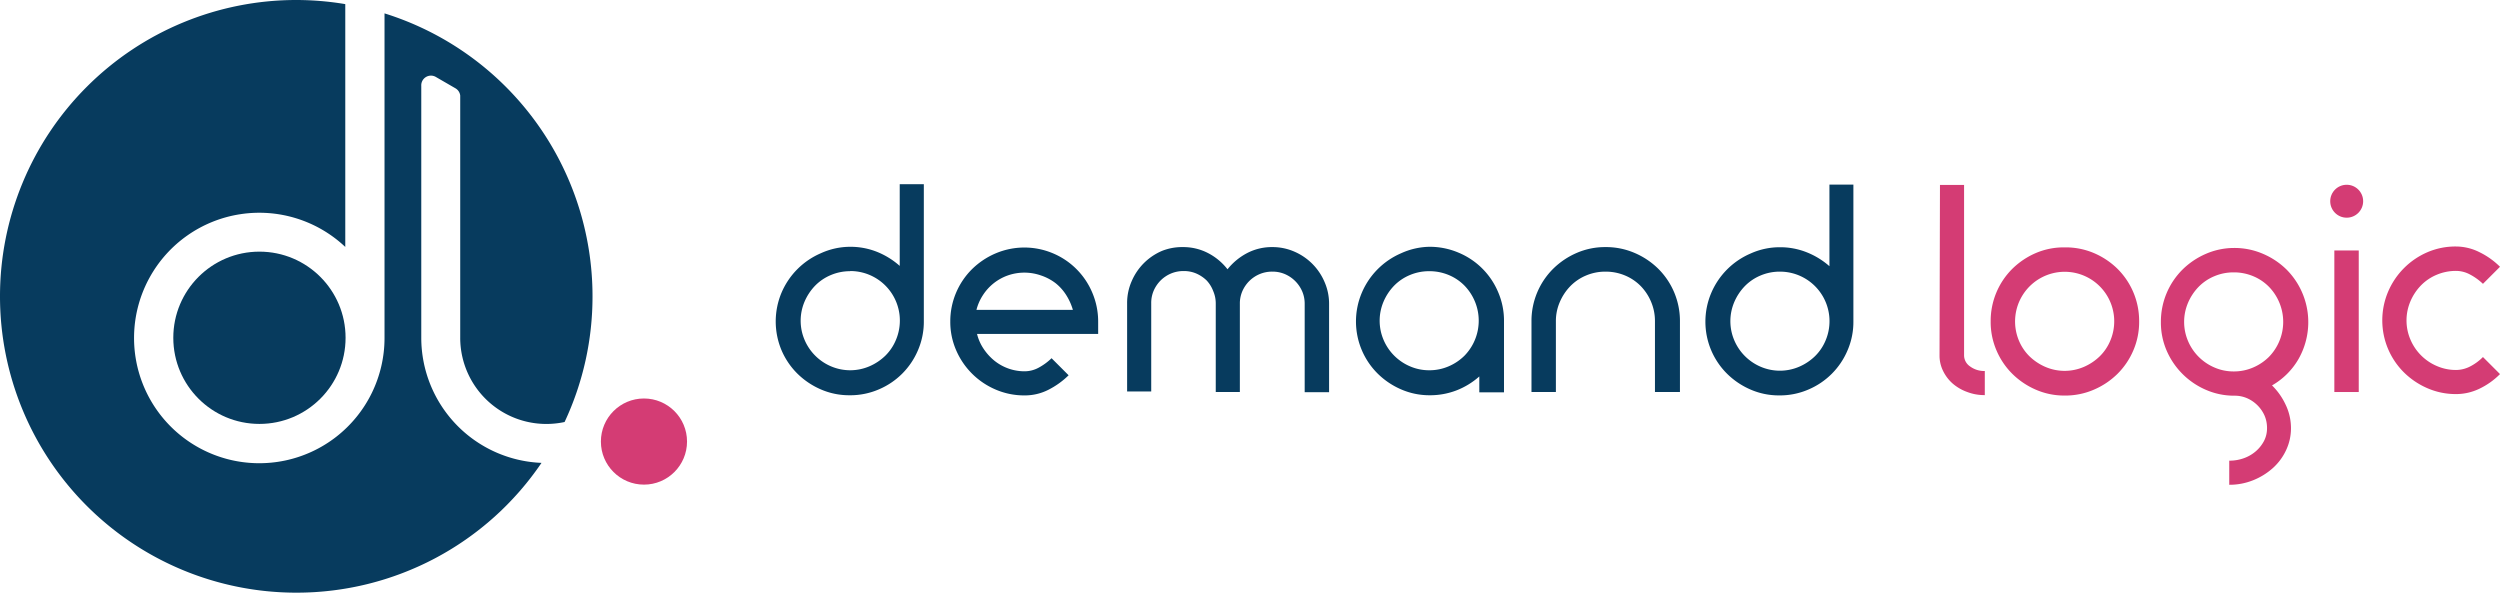
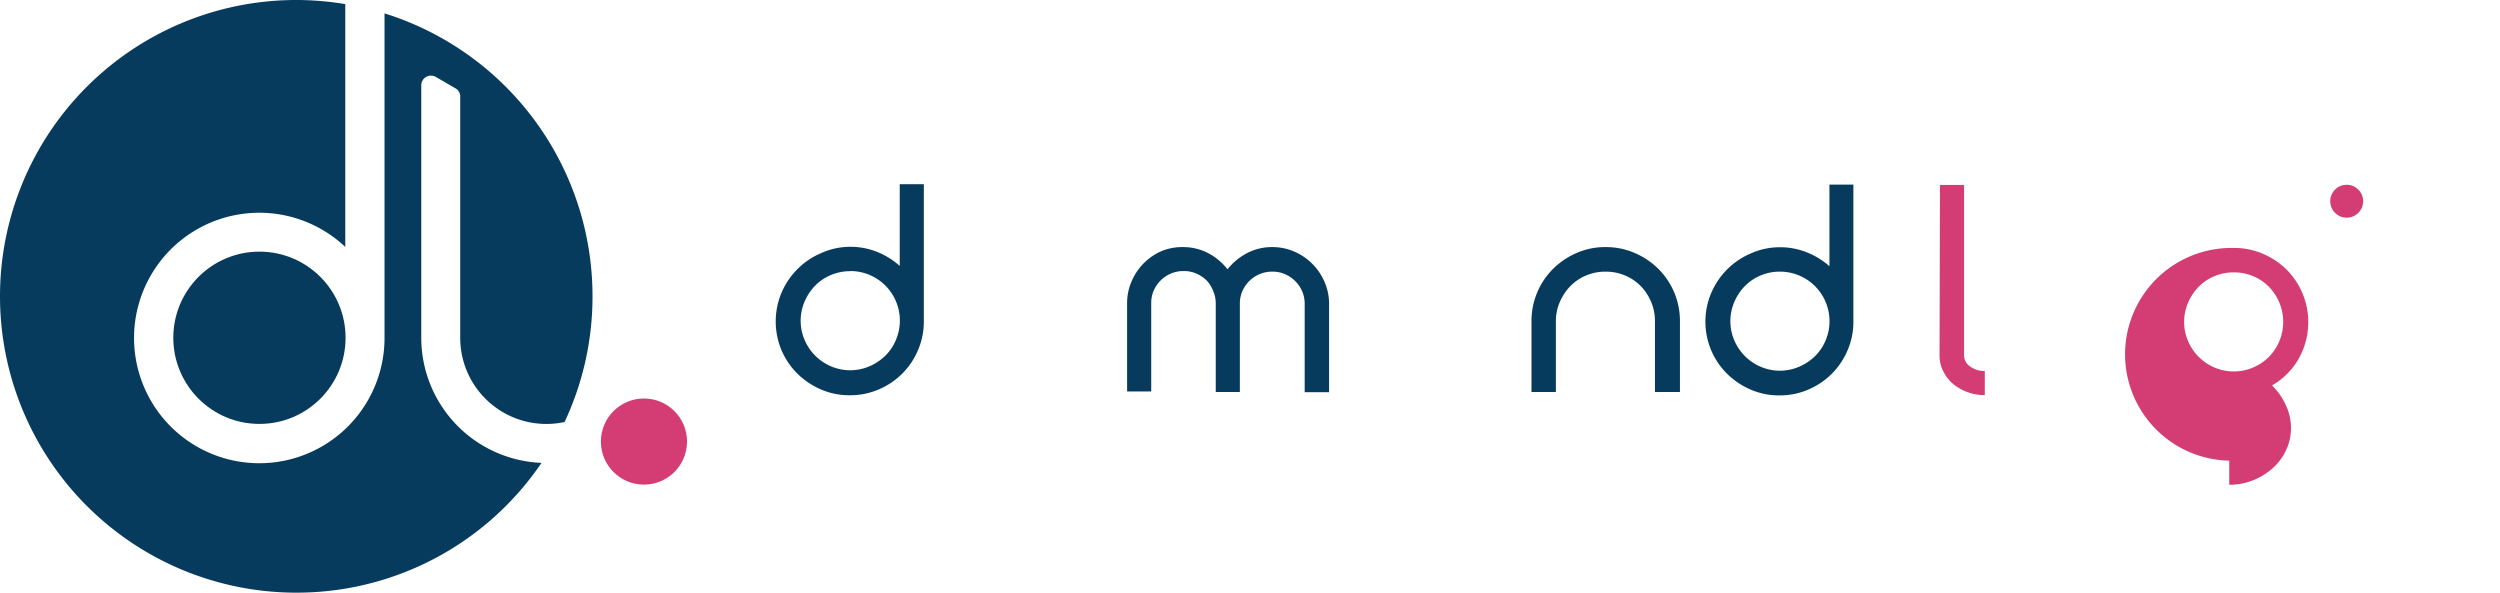
<svg xmlns="http://www.w3.org/2000/svg" viewBox="0 0 170.08 40.31">
  <defs>
    <style>.cls-1{fill:#073b5e;}.cls-2{fill:#d43c74;}</style>
  </defs>
  <title>DL_Logo only_RGB_Landscape_colour_A1_60mm</title>
  <g id="Logo_elements" data-name="Logo elements">
    <path class="cls-1" d="M309.75,166.71a4.87,4.87,0,0,1,1.84.35,5.29,5.29,0,0,1,1.53.95v-5.56h1.64v9.3a4.89,4.89,0,0,1-.4,2,5,5,0,0,1-2.66,2.66,4.89,4.89,0,0,1-2,.4,4.82,4.82,0,0,1-1.95-.4,5.2,5.2,0,0,1-1.59-1.07,5,5,0,0,1-1.08-1.59,5.05,5.05,0,0,1,0-3.92,5.09,5.09,0,0,1,2.67-2.68A4.82,4.82,0,0,1,309.75,166.71Zm0,1.66a3.34,3.34,0,0,0-1.31.26,3.24,3.24,0,0,0-1.07.72,3.59,3.59,0,0,0-.72,1.08,3.32,3.32,0,0,0,0,2.62,3.4,3.4,0,0,0,1.79,1.79,3.32,3.32,0,0,0,2.62,0,3.58,3.58,0,0,0,1.08-.72,3.25,3.25,0,0,0,.72-1.07,3.37,3.37,0,0,0-3.12-4.69Z" transform="translate(-251.91 -149.92)" />
-     <path class="cls-1" d="M321.64,176.82a4.89,4.89,0,0,1-2-.4,5.09,5.09,0,0,1-2.68-2.67,4.82,4.82,0,0,1-.4-1.95,5,5,0,0,1,1.48-3.57,5.18,5.18,0,0,1,1.6-1.07,5,5,0,0,1,3.92,0,5,5,0,0,1,2.66,2.67,5,5,0,0,1,.4,2v.29q0,.16,0,.52h-8.24a3.17,3.17,0,0,0,.44,1,3.66,3.66,0,0,0,.73.81,3.27,3.27,0,0,0,2.08.73,2,2,0,0,0,.93-.24,3.9,3.9,0,0,0,.89-.65l1.16,1.16a5.5,5.5,0,0,1-1.4,1A3.51,3.51,0,0,1,321.64,176.82ZM324.9,171a3.93,3.93,0,0,0-.45-1,3.26,3.26,0,0,0-.72-.81,3.4,3.4,0,0,0-1-.53,3.41,3.41,0,0,0-2.26,0,3.34,3.34,0,0,0-1.69,1.34,3.32,3.32,0,0,0-.44,1Z" transform="translate(-251.91 -149.92)" />
    <path class="cls-1" d="M332.39,166.73a3.65,3.65,0,0,1,1.71.41,4,4,0,0,1,1.32,1.1,4.2,4.2,0,0,1,1.33-1.1,3.63,3.63,0,0,1,1.72-.41,3.7,3.7,0,0,1,1.5.31,3.91,3.91,0,0,1,2.05,2.06,3.68,3.68,0,0,1,.31,1.5v6h-1.66v-6a2.11,2.11,0,0,0-.17-.86,2.25,2.25,0,0,0-1.17-1.17,2.11,2.11,0,0,0-.86-.17,2.18,2.18,0,0,0-.87.17,2.22,2.22,0,0,0-.7.47,2.25,2.25,0,0,0-.47.69,2.1,2.1,0,0,0-.17.86v6h-1.64v-6a2.11,2.11,0,0,0-.17-.86A2.19,2.19,0,0,0,334,169a2.38,2.38,0,0,0-.7-.47,2.11,2.11,0,0,0-.86-.17,2.18,2.18,0,0,0-.87.17,2.22,2.22,0,0,0-.7.47,2.26,2.26,0,0,0-.47.69,2.11,2.11,0,0,0-.17.86v6h-1.64v-6a3.68,3.68,0,0,1,.31-1.5,3.91,3.91,0,0,1,2.06-2.06A3.69,3.69,0,0,1,332.39,166.73Z" transform="translate(-251.91 -149.92)" />
-     <path class="cls-1" d="M349.14,166.71a5,5,0,0,1,2,.4,5,5,0,0,1,2.69,2.68,4.89,4.89,0,0,1,.4,2v4.82h-1.68v-1.08a5.13,5.13,0,0,1-1.53.94,5,5,0,0,1-1.84.34,4.82,4.82,0,0,1-1.95-.4,5.19,5.19,0,0,1-1.59-1.07,5,5,0,0,1-1.08-1.59,5,5,0,0,1,0-3.92,5.09,5.09,0,0,1,2.67-2.68A4.82,4.82,0,0,1,349.14,166.71Zm0,1.66a3.34,3.34,0,0,0-1.31.26,3.24,3.24,0,0,0-1.07.72,3.57,3.57,0,0,0-.72,1.08,3.32,3.32,0,0,0,0,2.62,3.4,3.4,0,0,0,1.79,1.79,3.25,3.25,0,0,0,1.31.27,3.29,3.29,0,0,0,1.33-.27,3.46,3.46,0,0,0,1.07-.72,3.41,3.41,0,0,0,.71-3.69,3.44,3.44,0,0,0-.71-1.08,3.25,3.25,0,0,0-1.07-.72A3.39,3.39,0,0,0,349.14,168.37Z" transform="translate(-251.91 -149.92)" />
    <path class="cls-1" d="M361.12,166.73a4.9,4.9,0,0,1,2,.4,5.19,5.19,0,0,1,1.6,1.07,5,5,0,0,1,1.48,3.57v4.82H364.5v-4.82a3.34,3.34,0,0,0-.26-1.31,3.44,3.44,0,0,0-.71-1.08,3.25,3.25,0,0,0-1.07-.72,3.39,3.39,0,0,0-1.33-.26,3.34,3.34,0,0,0-1.31.26,3.25,3.25,0,0,0-1.07.72,3.56,3.56,0,0,0-.72,1.08,3.24,3.24,0,0,0-.27,1.31v4.82H356.1v-4.82a5,5,0,0,1,1.48-3.57,5.22,5.22,0,0,1,1.59-1.07A4.83,4.83,0,0,1,361.12,166.73Z" transform="translate(-251.91 -149.92)" />
    <path class="cls-1" d="M373,166.74a4.86,4.86,0,0,1,1.84.35,5.28,5.28,0,0,1,1.53.94v-5.55H378v9.28a4.88,4.88,0,0,1-.4,2,5,5,0,0,1-2.66,2.66,4.88,4.88,0,0,1-2,.4,4.81,4.81,0,0,1-1.94-.4,5.19,5.19,0,0,1-1.59-1.07,5,5,0,0,1-1.08-1.59,5,5,0,0,1,0-3.91,5.08,5.08,0,0,1,2.67-2.68A4.81,4.81,0,0,1,373,166.74Zm0,1.66a3.33,3.33,0,0,0-1.31.26,3.24,3.24,0,0,0-1.07.72,3.58,3.58,0,0,0-.72,1.08,3.32,3.32,0,0,0,0,2.62,3.4,3.4,0,0,0,1.79,1.79,3.32,3.32,0,0,0,2.62,0,3.57,3.57,0,0,0,1.08-.72,3.24,3.24,0,0,0,.72-1.07,3.37,3.37,0,0,0-3.11-4.68Z" transform="translate(-251.91 -149.92)" />
    <path class="cls-2" d="M383.89,162.5h1.64v11.6a.91.91,0,0,0,.41.75,1.61,1.61,0,0,0,1,.31v1.64a3.27,3.27,0,0,1-1.19-.21,3.14,3.14,0,0,1-1-.58,2.73,2.73,0,0,1-.65-.86,2.34,2.34,0,0,1-.24-1Z" transform="translate(-251.91 -149.92)" />
-     <path class="cls-2" d="M392.37,166.75a4.89,4.89,0,0,1,2,.39,5.18,5.18,0,0,1,1.6,1.07,5,5,0,0,1,1.47,3.56,4.88,4.88,0,0,1-.4,2,5,5,0,0,1-1.08,1.59,5.18,5.18,0,0,1-1.6,1.07,4.89,4.89,0,0,1-2,.4,4.82,4.82,0,0,1-1.95-.4,5.21,5.21,0,0,1-1.59-1.07,5,5,0,0,1-1.08-1.59,4.88,4.88,0,0,1-.4-2,5,5,0,0,1,1.47-3.56,5.21,5.21,0,0,1,1.59-1.07A4.82,4.82,0,0,1,392.37,166.75Zm0,1.66a3.38,3.38,0,0,0-3.11,4.68,3.24,3.24,0,0,0,.72,1.07,3.57,3.57,0,0,0,1.08.72,3.31,3.31,0,0,0,2.62,0,3.57,3.57,0,0,0,1.08-.72,3.23,3.23,0,0,0,.72-1.07,3.37,3.37,0,0,0-3.11-4.68Z" transform="translate(-251.91 -149.92)" />
-     <path class="cls-2" d="M403.87,166.79a4.88,4.88,0,0,1,2,.4,5.17,5.17,0,0,1,1.6,1.07,5.07,5.07,0,0,1,.81,6.09,4.88,4.88,0,0,1-1.8,1.79,4.49,4.49,0,0,1,.92,1.3,3.67,3.67,0,0,1,.37,1.61,3.49,3.49,0,0,1-.33,1.49,3.77,3.77,0,0,1-.9,1.22,4.53,4.53,0,0,1-1.34.83,4.29,4.29,0,0,1-1.63.31v-1.64a2.86,2.86,0,0,0,1-.17,2.54,2.54,0,0,0,.82-.48,2.4,2.4,0,0,0,.55-.7,1.86,1.86,0,0,0,.2-.86,2.11,2.11,0,0,0-.17-.86,2.32,2.32,0,0,0-1.19-1.18,2.11,2.11,0,0,0-.86-.17,4.81,4.81,0,0,1-1.94-.4,5.11,5.11,0,0,1-2.67-2.67,4.81,4.81,0,0,1-.39-1.95,5,5,0,0,1,1.47-3.56,5.2,5.2,0,0,1,1.59-1.07A4.81,4.81,0,0,1,403.87,166.79Zm0,1.66a3.33,3.33,0,0,0-1.31.26,3.24,3.24,0,0,0-1.07.72,3.58,3.58,0,0,0-.72,1.08,3.32,3.32,0,0,0,0,2.62,3.4,3.4,0,0,0,1.79,1.79,3.24,3.24,0,0,0,1.31.27,3.29,3.29,0,0,0,1.33-.27,3.45,3.45,0,0,0,1.07-.72,3.41,3.41,0,0,0,.71-3.69,3.43,3.43,0,0,0-.71-1.08,3.24,3.24,0,0,0-1.07-.72A3.39,3.39,0,0,0,403.87,168.45Z" transform="translate(-251.91 -149.92)" />
-     <rect class="cls-2" x="158.81" y="17.04" width="1.66" height="9.63" />
-     <path class="cls-2" d="M419,176.73a4.82,4.82,0,0,1-1.95-.4,5.2,5.2,0,0,1-1.59-1.07,5,5,0,0,1-1.08-1.59,5,5,0,0,1,0-3.91,5.09,5.09,0,0,1,2.67-2.68,4.82,4.82,0,0,1,1.95-.39,3.56,3.56,0,0,1,1.58.38,5.2,5.2,0,0,1,1.41,1l-1.16,1.16a3.9,3.9,0,0,0-.89-.64,2,2,0,0,0-.94-.24,3.34,3.34,0,0,0-1.31.26,3.25,3.25,0,0,0-1.07.72,3.56,3.56,0,0,0-.72,1.08,3.31,3.31,0,0,0,0,2.62,3.39,3.39,0,0,0,1.79,1.79,3.23,3.23,0,0,0,1.31.27,2.09,2.09,0,0,0,.94-.23,3.45,3.45,0,0,0,.89-.65l1.16,1.16a5,5,0,0,1-1.41,1A3.65,3.65,0,0,1,419,176.73Z" transform="translate(-251.91 -149.92)" />
+     <path class="cls-2" d="M403.87,166.79a4.88,4.88,0,0,1,2,.4,5.17,5.17,0,0,1,1.6,1.07,5.07,5.07,0,0,1,.81,6.09,4.88,4.88,0,0,1-1.8,1.79,4.49,4.49,0,0,1,.92,1.3,3.67,3.67,0,0,1,.37,1.61,3.49,3.49,0,0,1-.33,1.49,3.77,3.77,0,0,1-.9,1.22,4.53,4.53,0,0,1-1.34.83,4.29,4.29,0,0,1-1.63.31v-1.64A4.81,4.81,0,0,1,403.87,166.79Zm0,1.66a3.33,3.33,0,0,0-1.31.26,3.24,3.24,0,0,0-1.07.72,3.58,3.58,0,0,0-.72,1.08,3.32,3.32,0,0,0,0,2.62,3.4,3.4,0,0,0,1.79,1.79,3.24,3.24,0,0,0,1.31.27,3.29,3.29,0,0,0,1.33-.27,3.45,3.45,0,0,0,1.07-.72,3.41,3.41,0,0,0,.71-3.69,3.43,3.43,0,0,0-.71-1.08,3.24,3.24,0,0,0-1.07-.72A3.39,3.39,0,0,0,403.87,168.45Z" transform="translate(-251.91 -149.92)" />
    <circle class="cls-2" cx="159.65" cy="13.69" r="1.12" />
    <circle class="cls-1" cx="17.65" cy="22.98" r="5.86" />
    <path class="cls-1" d="M280.57,172.9V155.76a.66.66,0,0,1,1-.6l0,0,1.33.77a.66.66,0,0,1,.32.49V172.9a5.86,5.86,0,0,0,7.1,5.73,20.08,20.08,0,0,0,1.9-8.55h0a20.16,20.16,0,0,0-14.15-19.25c0,5.62,0,22,0,22.07a8.52,8.52,0,1,1-2.67-6.18V150.2a20.29,20.29,0,0,0-3.33-.28h0a20.16,20.16,0,0,0-20.16,20.16h0a20.16,20.16,0,0,0,20.16,20.16h0a20.13,20.13,0,0,0,16.68-8.83A8.52,8.52,0,0,1,280.57,172.9Z" transform="translate(-251.91 -149.92)" />
    <circle class="cls-2" cx="43.81" cy="30.04" r="2.93" />
  </g>
</svg>